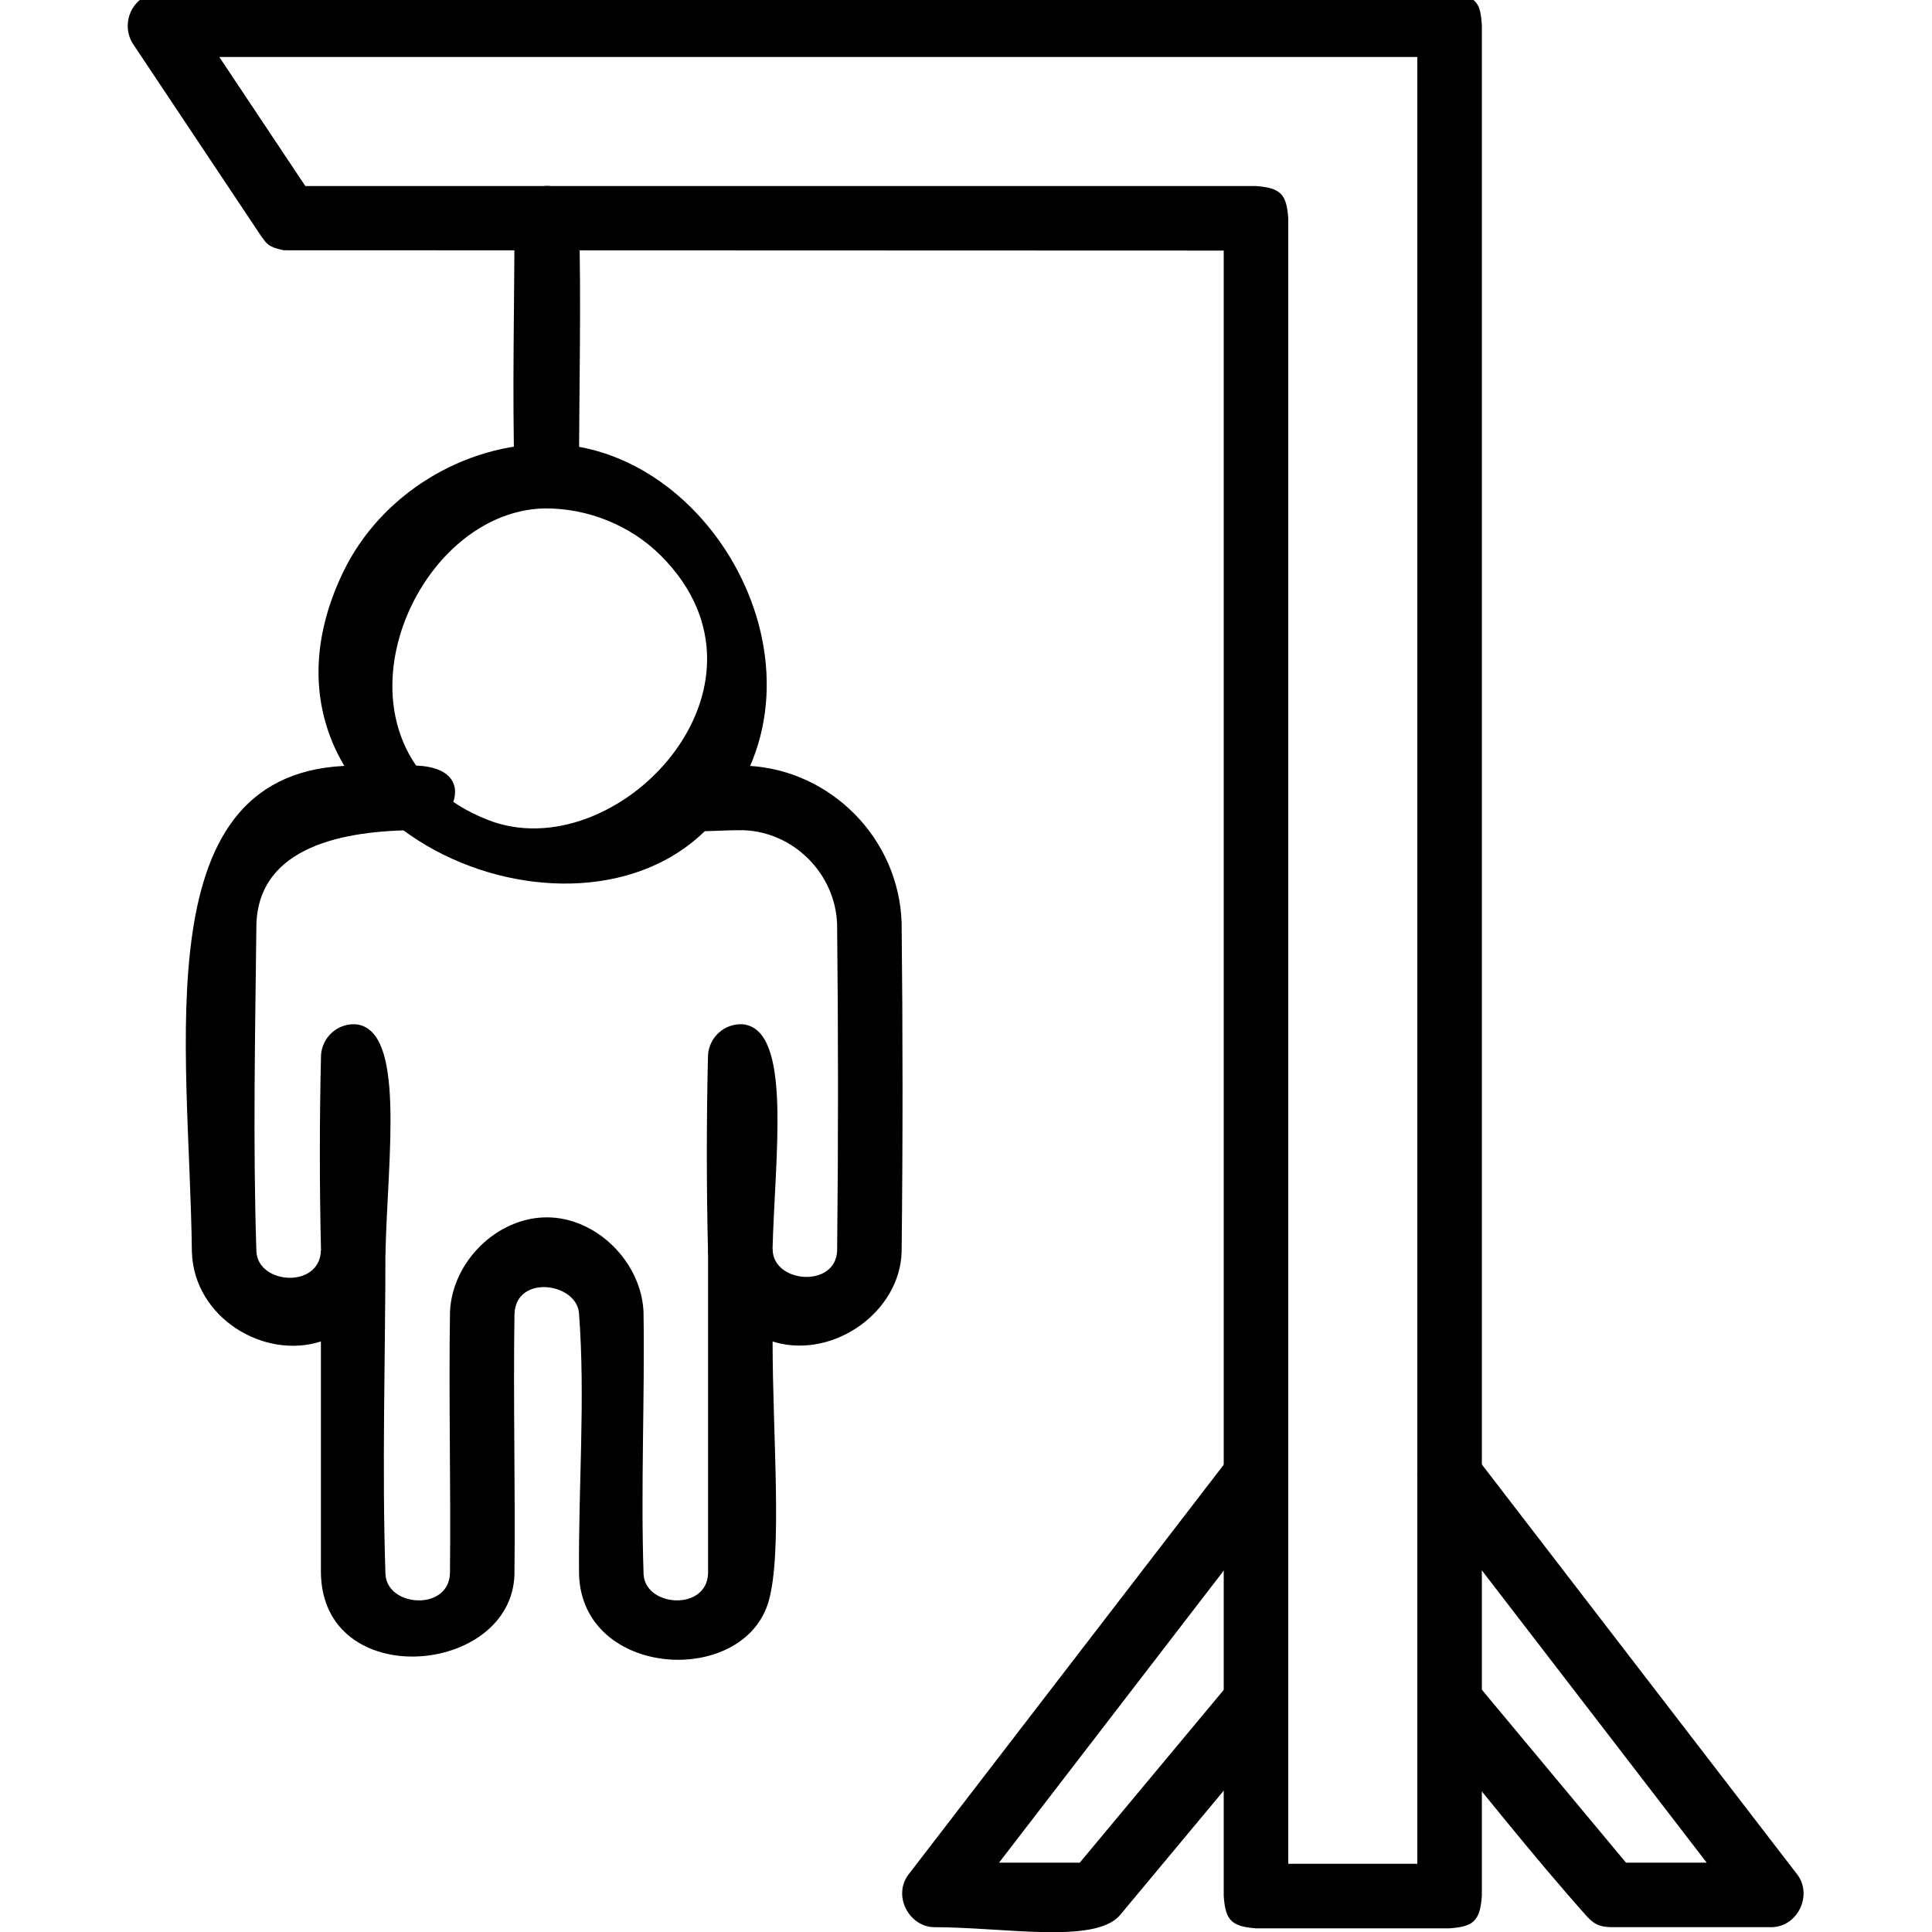
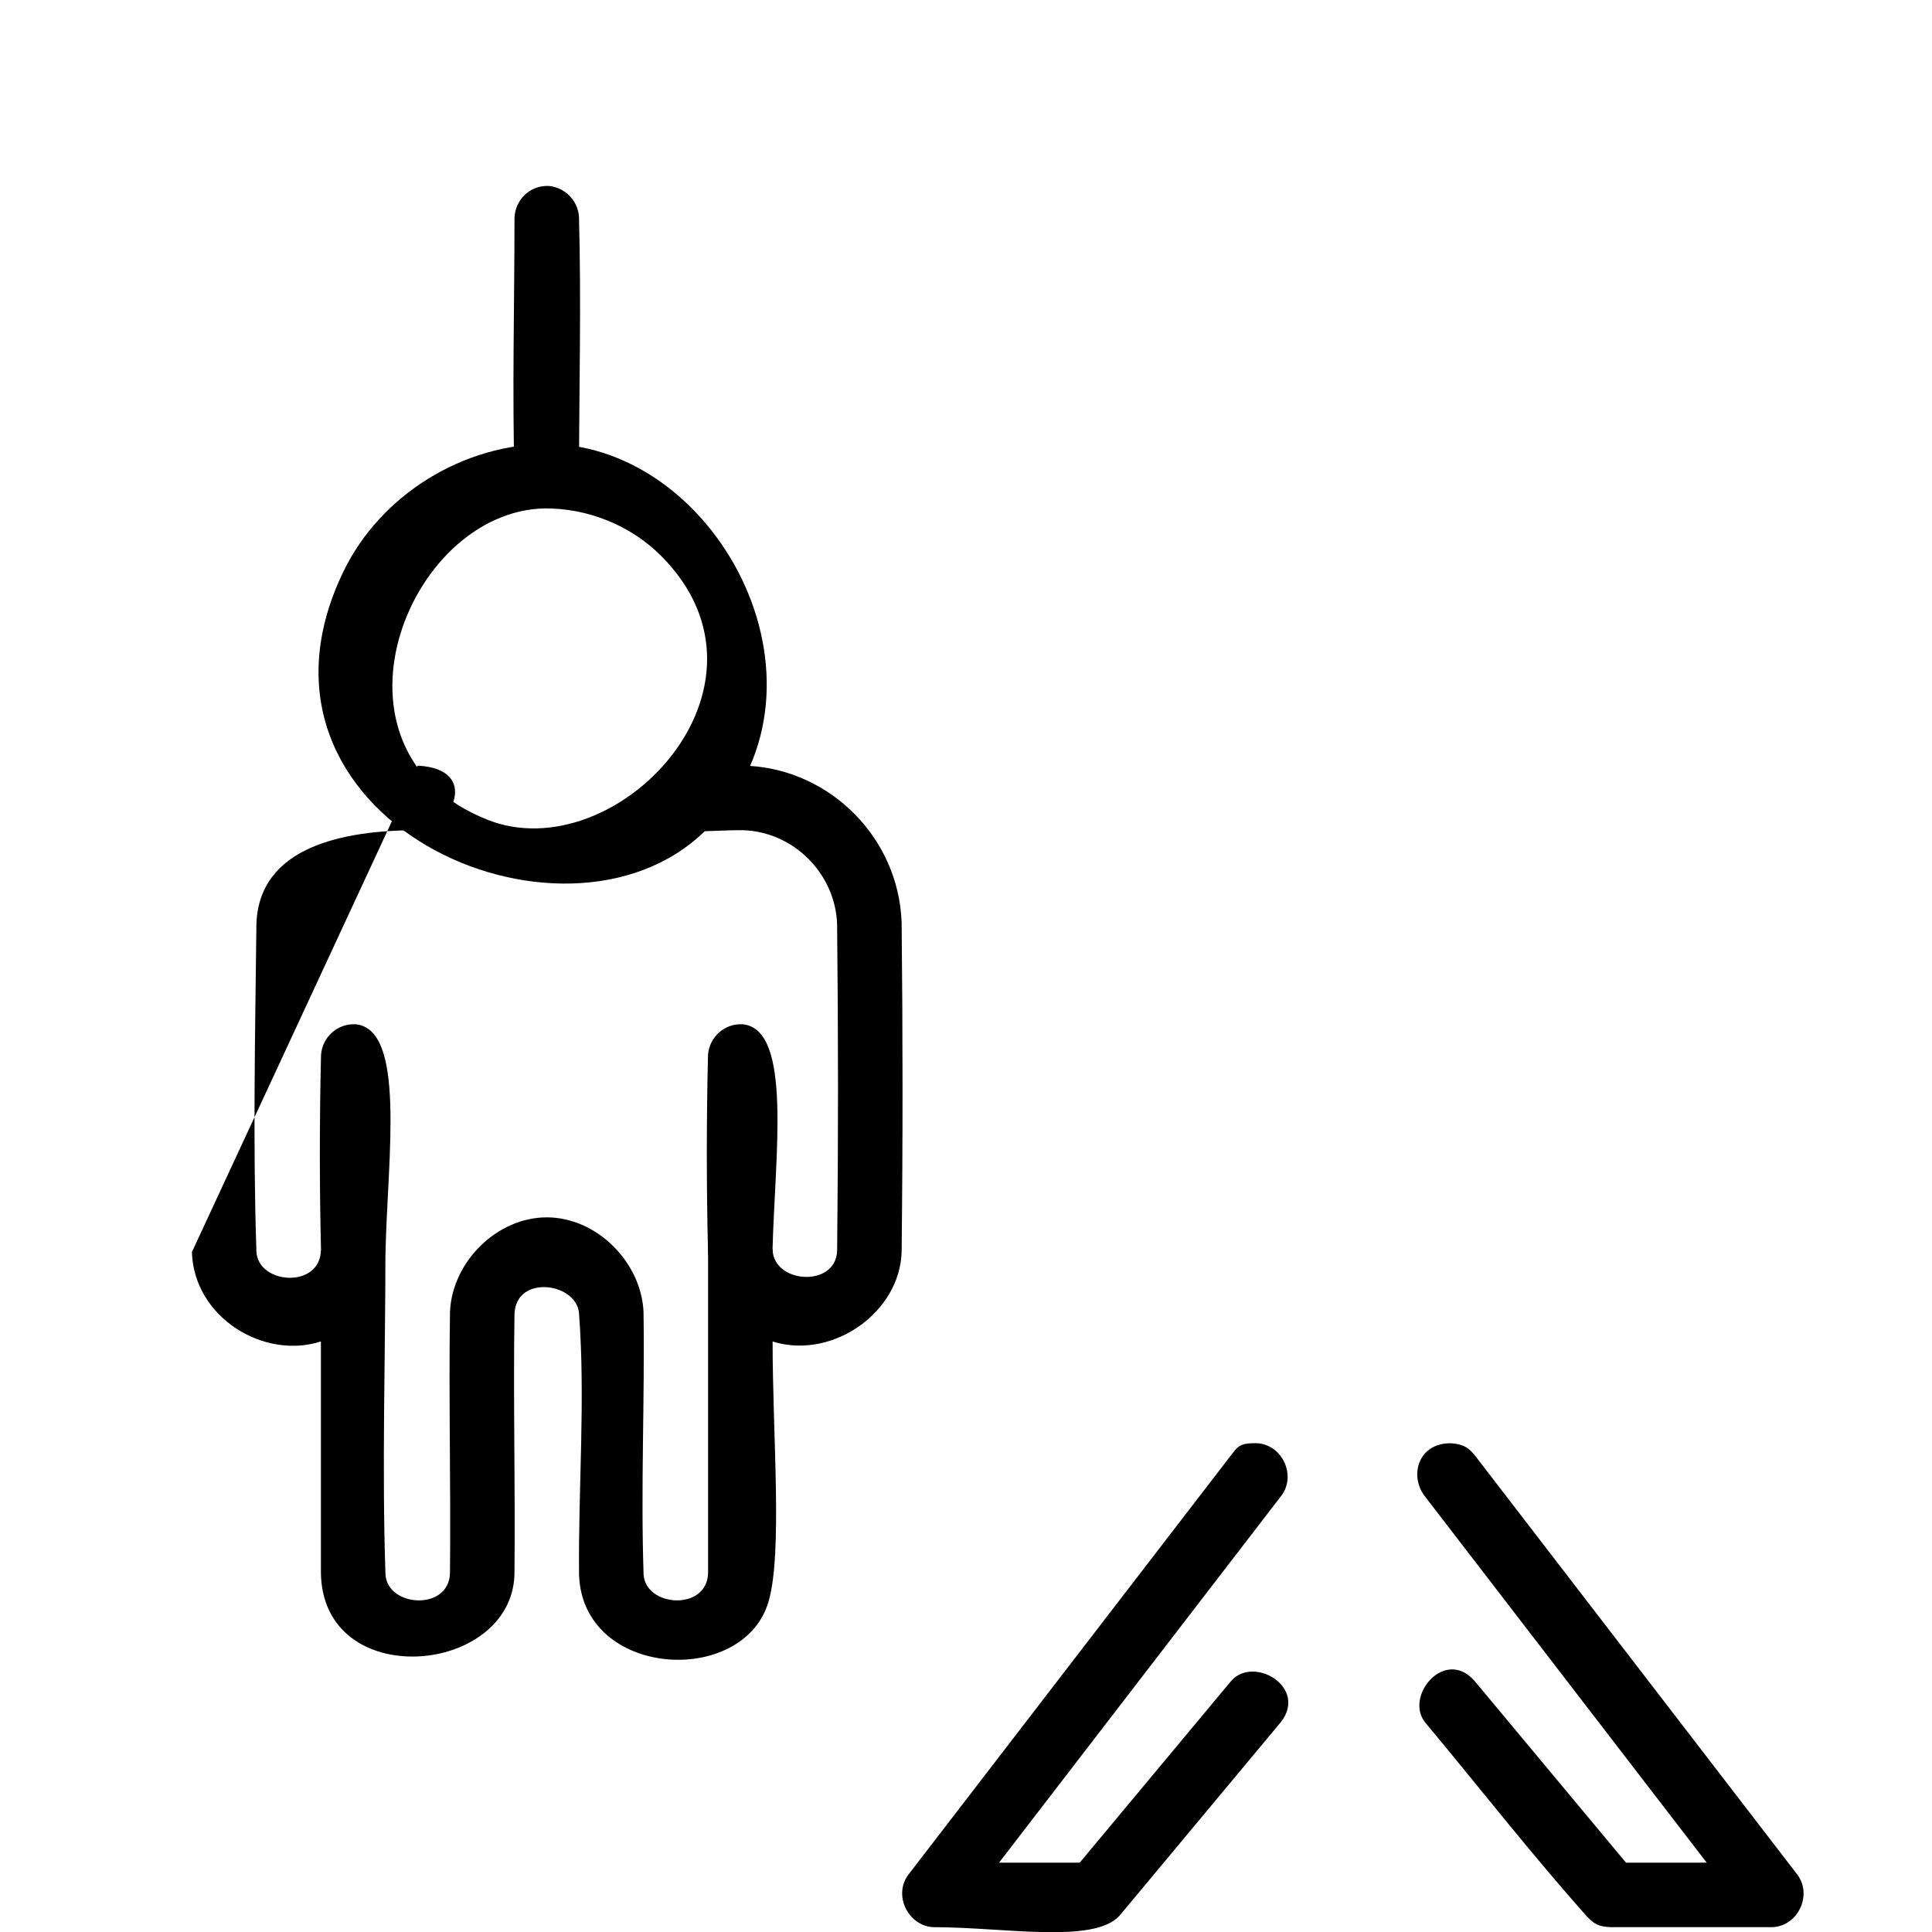
<svg xmlns="http://www.w3.org/2000/svg" width="100%" height="100%" viewBox="0 0 20 20" version="1.1" xml:space="preserve" style="fill-rule:evenodd;clip-rule:evenodd;stroke-linejoin:round;stroke-miterlimit:1.414;">
  <g transform="matrix(0,-0.334,-0.334,0,6.996,3.594)">
    <path d="M4.998,3.944C4.956,3.446 4.558,3.044 4.056,3.002C1.372,2.926 -1.315,3 -4,3C-4.989,3.028 -5.347,4.89 -4.056,4.998C-1.372,5.074 1.315,5 4,5C4.552,4.985 5.015,4.541 4.998,3.944Z" style="fill-rule:nonzero;" />
  </g>
  <g transform="matrix(0.334,0,0,0.334,15.006,0.256)">
-     <path d="M0.142,-0.99C0.849,-0.836 0.952,-0.674 1,0L1,58C0.944,58.777 0.733,58.948 0,59L-6,59C-6.777,58.944 -6.948,58.733 -7,58L-7,7C-7,7 -36.14,6.99 -36.14,6.99C-36.65,6.881 -36.666,6.77 -36.832,6.555L-40.832,0.555C-41.199,-0.092 -40.797,-0.943 -40,-1L0,-1C0.047,-0.997 0.095,-0.993 0.142,-0.99ZM-38.131,1L-35.465,5L-6,5C-5.223,5.056 -5.052,5.267 -5,6L-5,57L-1,57L-1,1C-13.377,1 -25.754,1 -38.131,1Z" style="fill-rule:nonzero;" />
-   </g>
+     </g>
  <g transform="matrix(0.334,0,0,0.334,13.004,17.278)">
    <path d="M0.084,-6.996C0.82,-6.908 1.235,-6.011 0.793,-5.39L-7.969,6L-5.468,6L-0.768,0.36C-0.067,-0.423 1.601,0.565 0.768,1.64L-4.232,7.64C-5.023,8.527 -7.801,8 -10,8C-10.76,7.973 -11.258,7.042 -10.793,6.39L-0.793,-6.61C-0.582,-6.864 -0.557,-7.028 0.084,-6.996Z" style="fill-rule:nonzero;" />
  </g>
  <g transform="matrix(0.334,0,0,0.334,15.006,17.278)">
    <path d="M0.058,-6.998C0.48,-6.959 0.604,-6.837 0.793,-6.61L10.793,6.39C11.241,7.019 10.796,7.971 10,8L5,8C4.6,7.987 4.475,7.885 4.277,7.69C2.529,5.731 0.913,3.657 -0.768,1.64C-1.391,0.836 -0.157,-0.673 0.768,0.36L5.468,6L7.969,6L-0.793,-5.39C-1.253,-6.035 -0.947,-7.021 0.058,-6.998Z" style="fill-rule:nonzero;" />
  </g>
  <g transform="matrix(0,-0.334,-0.334,0,5.661,4.929)">
    <path d="M0.999,-0.09C0.897,-5.414 -6.678,-9.325 -11.008,-4.889C-15.276,-0.517 -10.598,9.989 -2.965,6.309C-0.575,5.156 1.016,2.579 0.999,-0.09ZM-1,0.065C-1.082,4.341 -8.512,7.258 -10.653,1.832C-12.218,-2.133 -6.525,-7.595 -2.465,-3.535C-1.526,-2.595 -0.992,-1.273 -1,0.065Z" style="fill-rule:nonzero;" />
  </g>
  <g transform="matrix(0.334,0,0,0.334,6.996,16.944)">
-     <path d="M2.263,-26.994C4.796,-26.854 6.911,-24.755 6.999,-22.132C7.036,-18.729 7.037,-15.326 6.999,-11.923C6.938,-10.063 4.906,-8.633 3.105,-9.122L3,-9.154C3,-6.229 3.311,-2.623 2.878,-1.105C2.117,1.564 -2.891,1.296 -2.999,-1.923C-3.027,-4.632 -2.796,-7.348 -3.002,-10.049C-3.102,-10.978 -4.944,-11.229 -5,-10.016C-5.042,-7.319 -4.971,-4.621 -5.001,-1.923C-5.104,1.211 -10.961,1.722 -11,-1.995L-11,-9.154C-12.76,-8.583 -14.932,-9.888 -14.999,-11.923C-15.07,-18.342 -16.534,-26.929 -10.005,-27L-8,-27C-6.031,-26.9 -6.946,-25.053 -8,-25C-10.296,-25 -12.92,-24.495 -12.999,-22.088C-13.037,-18.704 -13.11,-15.317 -12.999,-11.935C-12.942,-10.919 -11.04,-10.786 -11,-11.967C-11,-11.967 -9,-12 -9,-12C-9,-8.645 -9.111,-5.288 -8.999,-1.935C-8.942,-0.917 -7.039,-0.791 -7,-1.967C-6.97,-4.671 -7.041,-7.374 -6.999,-10.078C-6.927,-11.632 -5.537,-13 -4,-13C-2.45,-13 -1.073,-11.61 -1.001,-10.078C-0.959,-7.364 -1.09,-4.648 -0.999,-1.935C-0.943,-0.92 0.961,-0.79 1,-1.967L1,-12L3,-12.011C3.012,-10.946 4.961,-10.808 5,-11.967C5.037,-15.34 5.036,-18.714 4.999,-22.087C4.947,-23.635 3.669,-24.947 2.088,-24.999C0.858,-25.012 -0.496,-24.74 -0.898,-25.56C-1.194,-26.164 -0.733,-26.963 0,-27L2.005,-27C2.134,-26.999 2.134,-26.999 2.263,-26.994Z" style="fill-rule:nonzero;" />
+     <path d="M2.263,-26.994C4.796,-26.854 6.911,-24.755 6.999,-22.132C7.036,-18.729 7.037,-15.326 6.999,-11.923C6.938,-10.063 4.906,-8.633 3.105,-9.122L3,-9.154C3,-6.229 3.311,-2.623 2.878,-1.105C2.117,1.564 -2.891,1.296 -2.999,-1.923C-3.027,-4.632 -2.796,-7.348 -3.002,-10.049C-3.102,-10.978 -4.944,-11.229 -5,-10.016C-5.042,-7.319 -4.971,-4.621 -5.001,-1.923C-5.104,1.211 -10.961,1.722 -11,-1.995L-11,-9.154C-12.76,-8.583 -14.932,-9.888 -14.999,-11.923L-8,-27C-6.031,-26.9 -6.946,-25.053 -8,-25C-10.296,-25 -12.92,-24.495 -12.999,-22.088C-13.037,-18.704 -13.11,-15.317 -12.999,-11.935C-12.942,-10.919 -11.04,-10.786 -11,-11.967C-11,-11.967 -9,-12 -9,-12C-9,-8.645 -9.111,-5.288 -8.999,-1.935C-8.942,-0.917 -7.039,-0.791 -7,-1.967C-6.97,-4.671 -7.041,-7.374 -6.999,-10.078C-6.927,-11.632 -5.537,-13 -4,-13C-2.45,-13 -1.073,-11.61 -1.001,-10.078C-0.959,-7.364 -1.09,-4.648 -0.999,-1.935C-0.943,-0.92 0.961,-0.79 1,-1.967L1,-12L3,-12.011C3.012,-10.946 4.961,-10.808 5,-11.967C5.037,-15.34 5.036,-18.714 4.999,-22.087C4.947,-23.635 3.669,-24.947 2.088,-24.999C0.858,-25.012 -0.496,-24.74 -0.898,-25.56C-1.194,-26.164 -0.733,-26.963 0,-27L2.005,-27C2.134,-26.999 2.134,-26.999 2.263,-26.994Z" style="fill-rule:nonzero;" />
  </g>
  <g transform="matrix(0,-0.334,-0.334,0,4.659,11.938)">
    <path d="M3.997,2.928C3.847,1.372 -0.078,1.929 -3.048,2.001C-4.027,2.072 -4.388,3.902 -3.048,3.999C-1.017,4.048 1.017,4.048 3.048,3.999C3.588,3.96 4.025,3.501 3.997,2.928Z" style="fill-rule:nonzero;" />
  </g>
  <g transform="matrix(0,-0.334,-0.334,0,8.665,11.938)">
    <path d="M3.997,2.928C3.847,1.372 -0.078,1.929 -3.048,2.001C-4.046,2.074 -4.288,3.909 -3.048,3.999C-1.017,4.048 1.017,4.048 3.048,3.999C3.587,3.96 4.025,3.501 3.997,2.928Z" style="fill-rule:nonzero;" />
  </g>
</svg>